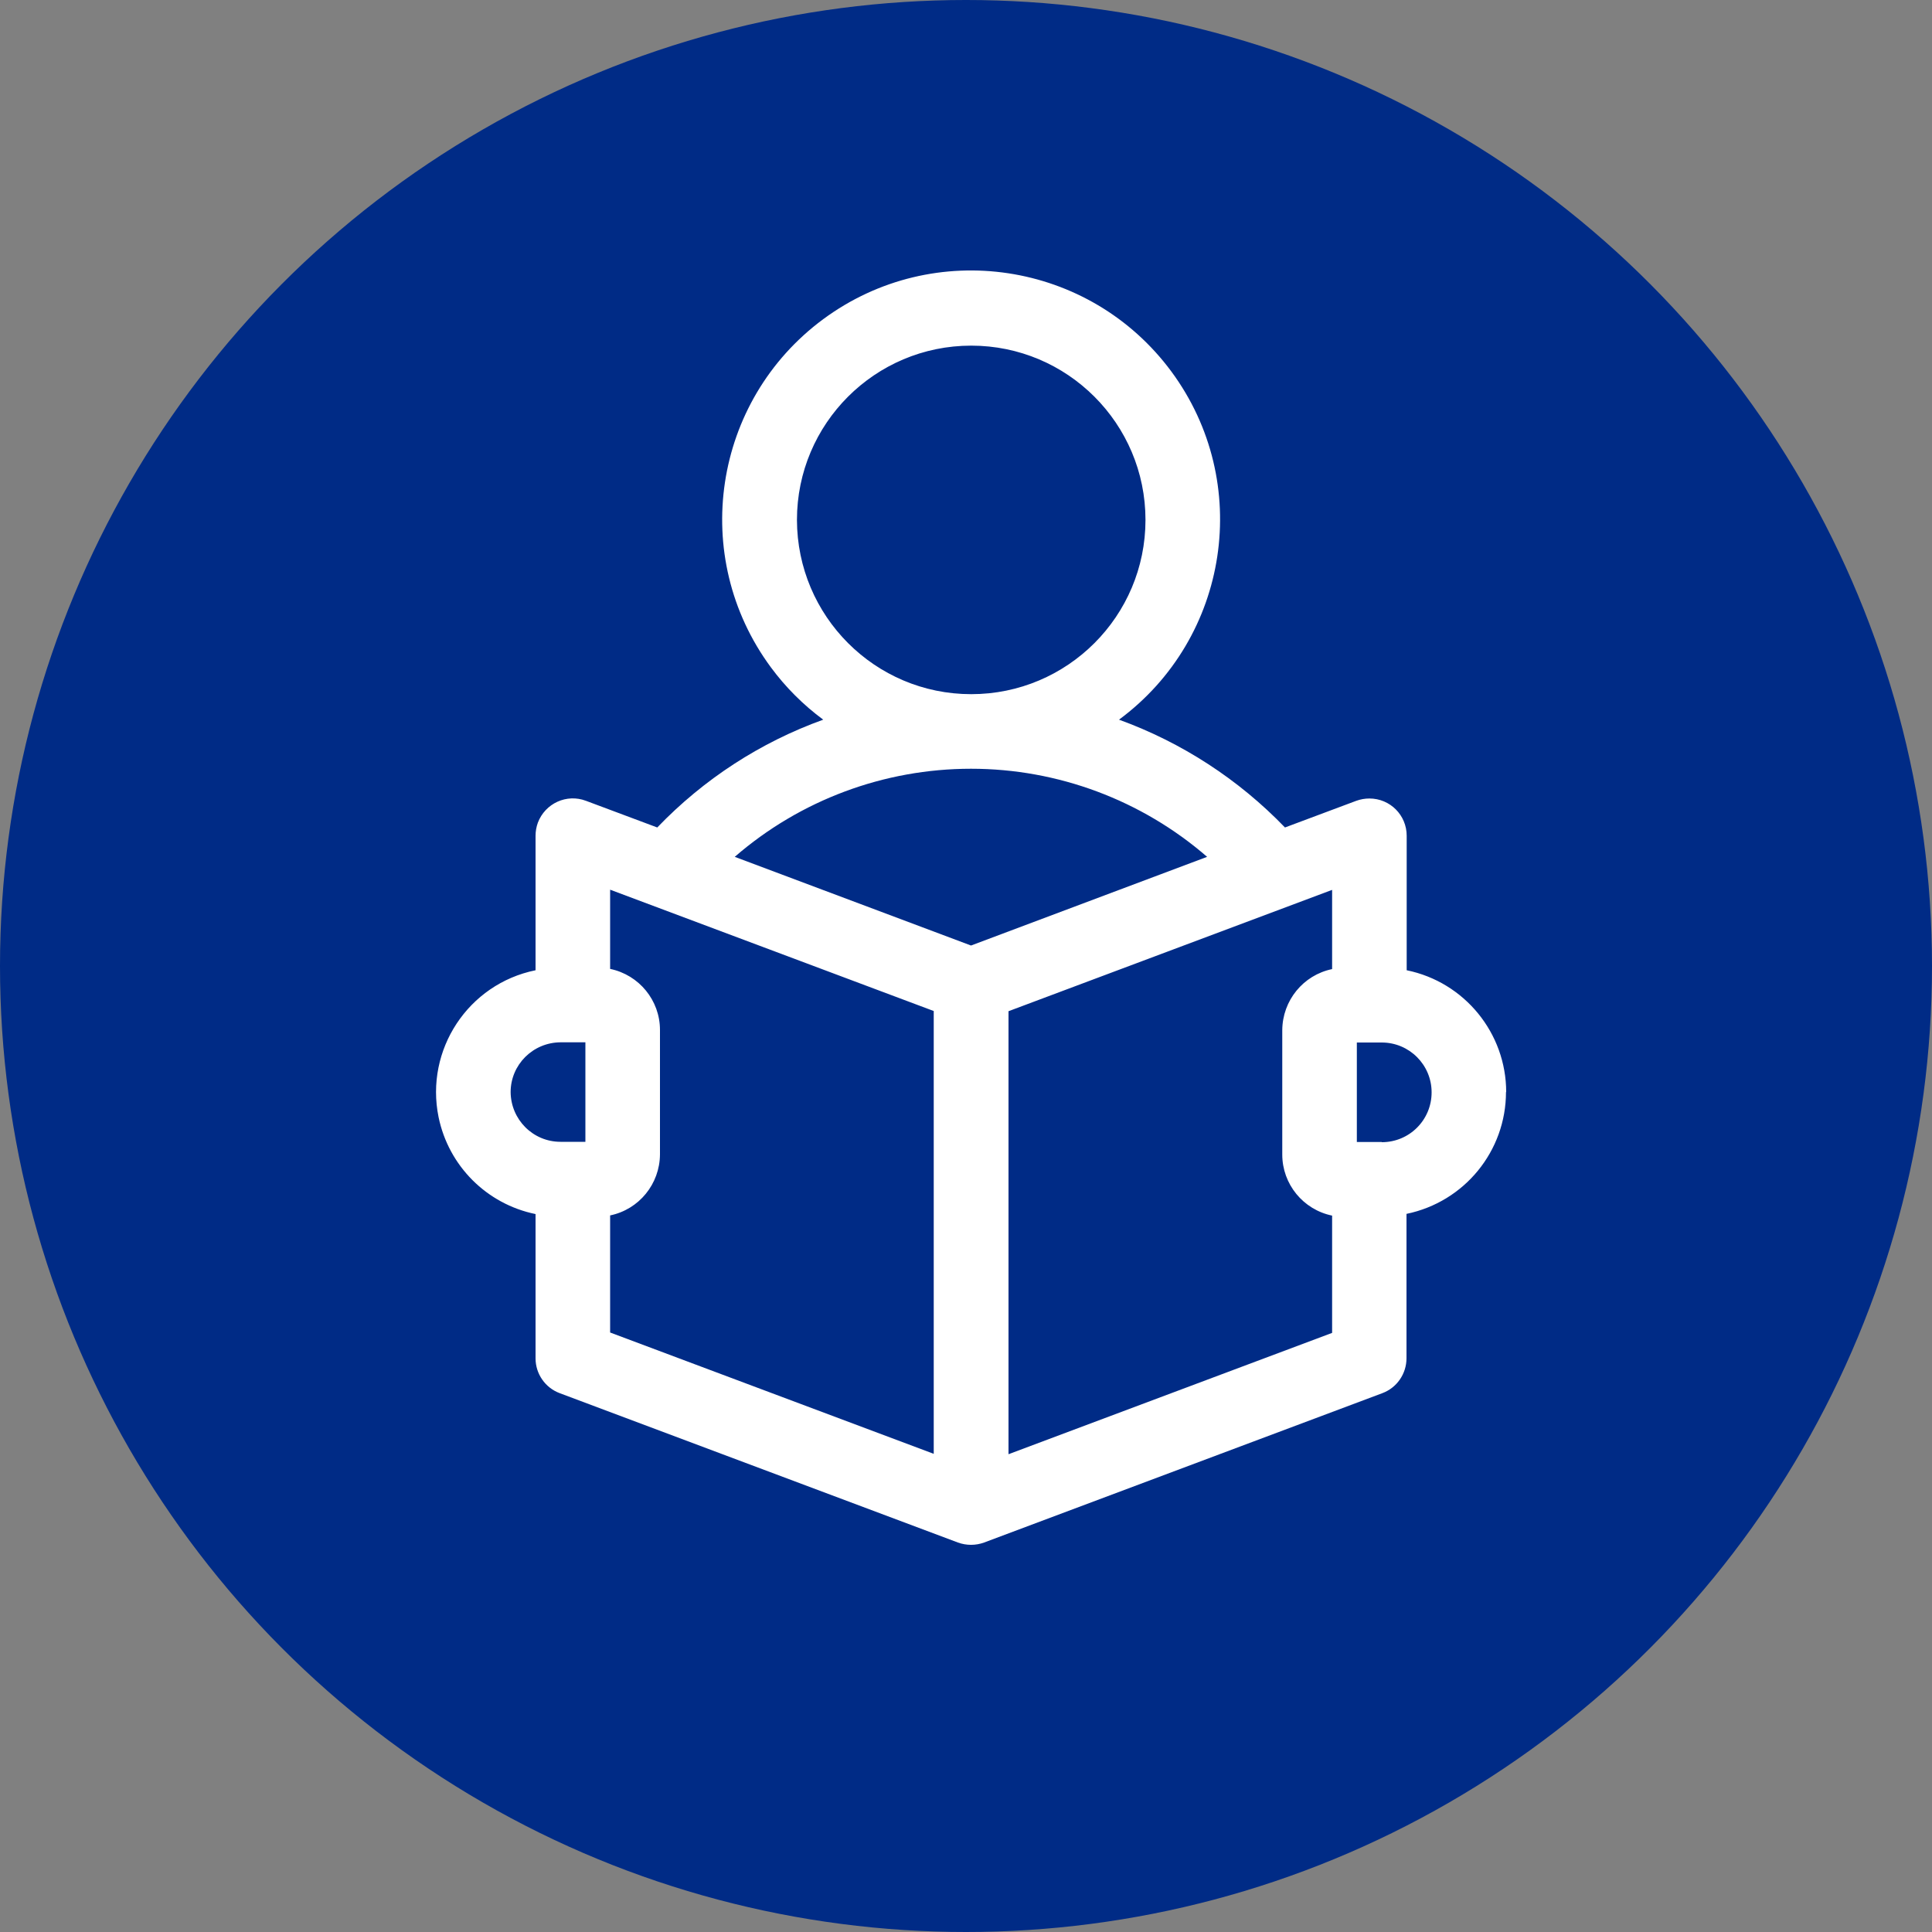
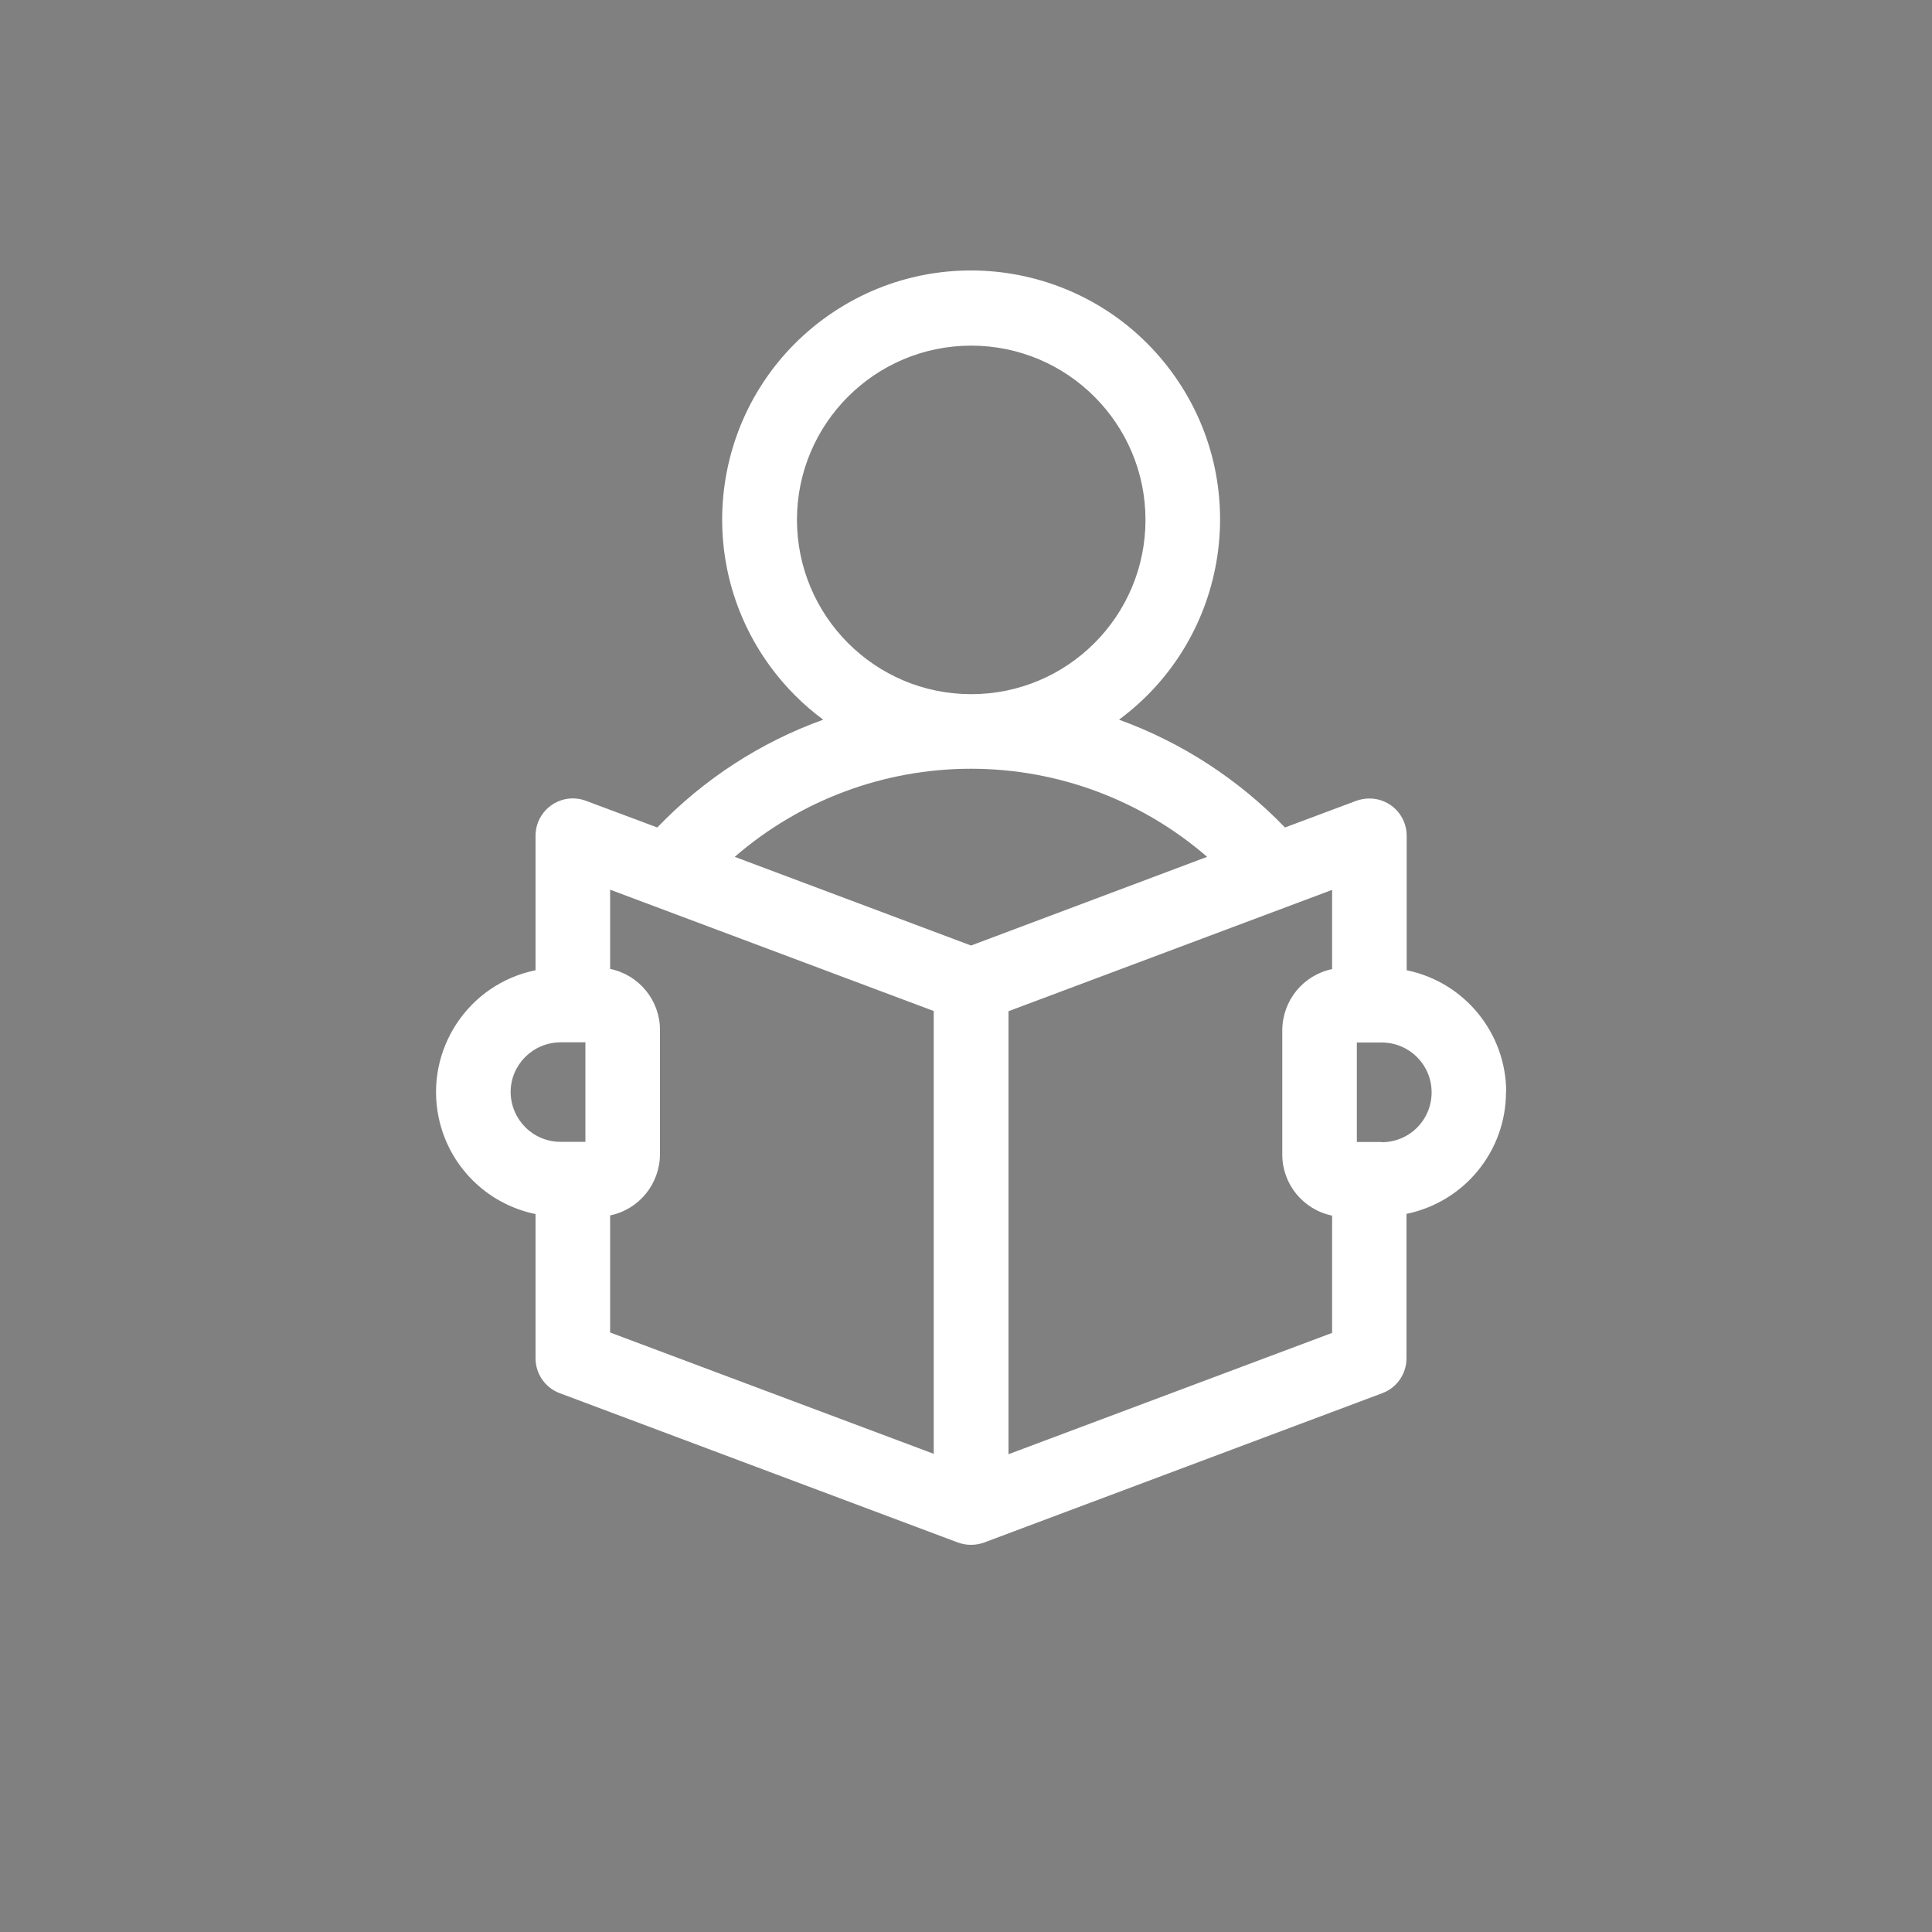
<svg xmlns="http://www.w3.org/2000/svg" id="Capa_2" data-name="Capa 2" viewBox="0 0 100 100">
  <rect x="0" y="0" width="100" height="100" fill="#808080" stroke="none" />
  <defs>
    <style>
      .cls-1 {
        fill: #002b86;
      }

      .cls-2 {
        fill: #fff;
      }
    </style>
  </defs>
  <g id="Capa_1-2" data-name="Capa 1">
    <g id="Grupo_6257" data-name="Grupo 6257">
-       <circle id="Elipse_397" data-name="Elipse 397" class="cls-1" cx="50" cy="50" r="50" />
      <g id="Grupo_6254" data-name="Grupo 6254">
-         <path id="Trazado_19507" data-name="Trazado 19507" class="cls-2" d="M77.96,56.53c0-3.06-2.16-5.7-5.15-6.31v-6.96c0-1.07-.86-1.93-1.93-1.93-.23,0-.46.04-.68.12l-3.69,1.38c-2.4-2.49-5.34-4.4-8.59-5.58,5.72-4.23,6.94-12.29,2.71-18.02-4.23-5.72-12.29-6.94-18.02-2.71-5.72,4.23-6.94,12.29-2.71,18.02.76,1.03,1.68,1.95,2.71,2.71-3.25,1.17-6.19,3.08-8.59,5.58l-3.69-1.38c-1-.38-2.11.13-2.49,1.13-.08.22-.12.45-.12.68v6.96c-3.49.71-5.73,4.12-5.02,7.6.52,2.53,2.49,4.5,5.02,5.02v7.47c0,.8.5,1.52,1.25,1.8l20.61,7.73c.44.16.92.16,1.36,0l20.61-7.73c.75-.28,1.25-1,1.25-1.81v-7.47c3-.62,5.15-3.25,5.15-6.31ZM41.25,26.91c0-4.98,4.04-9.02,9.02-9.02,4.98,0,9.02,4.04,9.02,9.02,0,4.98-4.04,9.02-9.02,9.02-4.98,0-9.01-4.04-9.02-9.02ZM50.26,39.79c4.49,0,8.83,1.62,12.22,4.56l-12.22,4.59-12.23-4.59c3.39-2.94,7.73-4.56,12.23-4.56ZM26.43,56.53c0-1.42,1.15-2.57,2.58-2.58h1.29v5.15h-1.29c-1.42,0-2.57-1.15-2.58-2.58ZM31.58,62.91c1.5-.31,2.57-1.63,2.58-3.16v-6.44c0-1.53-1.08-2.85-2.58-3.16v-4.1l16.75,6.28v22.92l-16.75-6.28v-6.07ZM52.2,75.26v-22.92l16.75-6.28v4.1c-1.5.31-2.57,1.63-2.58,3.16v6.44c0,1.53,1.08,2.85,2.58,3.16v6.07l-16.75,6.28ZM71.52,59.11h-1.29v-5.15h1.29c1.42,0,2.58,1.15,2.58,2.58s-1.15,2.58-2.58,2.58Z" />
+         <path id="Trazado_19507" data-name="Trazado 19507" class="cls-2" d="M77.96,56.53c0-3.06-2.16-5.7-5.15-6.31v-6.96c0-1.07-.86-1.93-1.93-1.93-.23,0-.46.04-.68.12l-3.69,1.38c-2.4-2.49-5.34-4.4-8.59-5.58,5.72-4.23,6.94-12.29,2.71-18.02-4.23-5.72-12.29-6.94-18.02-2.71-5.72,4.23-6.94,12.29-2.71,18.02.76,1.03,1.68,1.95,2.71,2.71-3.25,1.17-6.19,3.08-8.59,5.58l-3.69-1.38c-1-.38-2.11.13-2.49,1.13-.08.22-.12.45-.12.68v6.96c-3.49.71-5.73,4.12-5.02,7.6.52,2.53,2.49,4.5,5.02,5.02v7.47c0,.8.5,1.52,1.25,1.8l20.61,7.73c.44.16.92.16,1.36,0l20.61-7.73c.75-.28,1.25-1,1.25-1.81v-7.47c3-.62,5.15-3.25,5.15-6.31ZM41.25,26.91c0-4.98,4.04-9.02,9.02-9.02,4.98,0,9.02,4.04,9.02,9.02,0,4.98-4.04,9.02-9.02,9.02-4.98,0-9.01-4.04-9.02-9.02ZM50.26,39.79c4.49,0,8.83,1.62,12.22,4.56l-12.22,4.59-12.23-4.59c3.39-2.94,7.73-4.56,12.23-4.56ZM26.43,56.53c0-1.42,1.15-2.57,2.58-2.58h1.29v5.15h-1.29c-1.42,0-2.57-1.15-2.58-2.58ZM31.58,62.91c1.5-.31,2.57-1.63,2.58-3.16v-6.44c0-1.53-1.08-2.85-2.58-3.16v-4.1l16.75,6.28v22.92l-16.75-6.28v-6.07ZM52.2,75.26v-22.92l16.75-6.28v4.1c-1.5.31-2.57,1.63-2.58,3.16v6.44c0,1.53,1.08,2.85,2.58,3.16v6.07l-16.75,6.28ZM71.52,59.11h-1.29v-5.15h1.29c1.42,0,2.58,1.15,2.58,2.58s-1.15,2.58-2.58,2.58" />
      </g>
    </g>
  </g>
</svg>